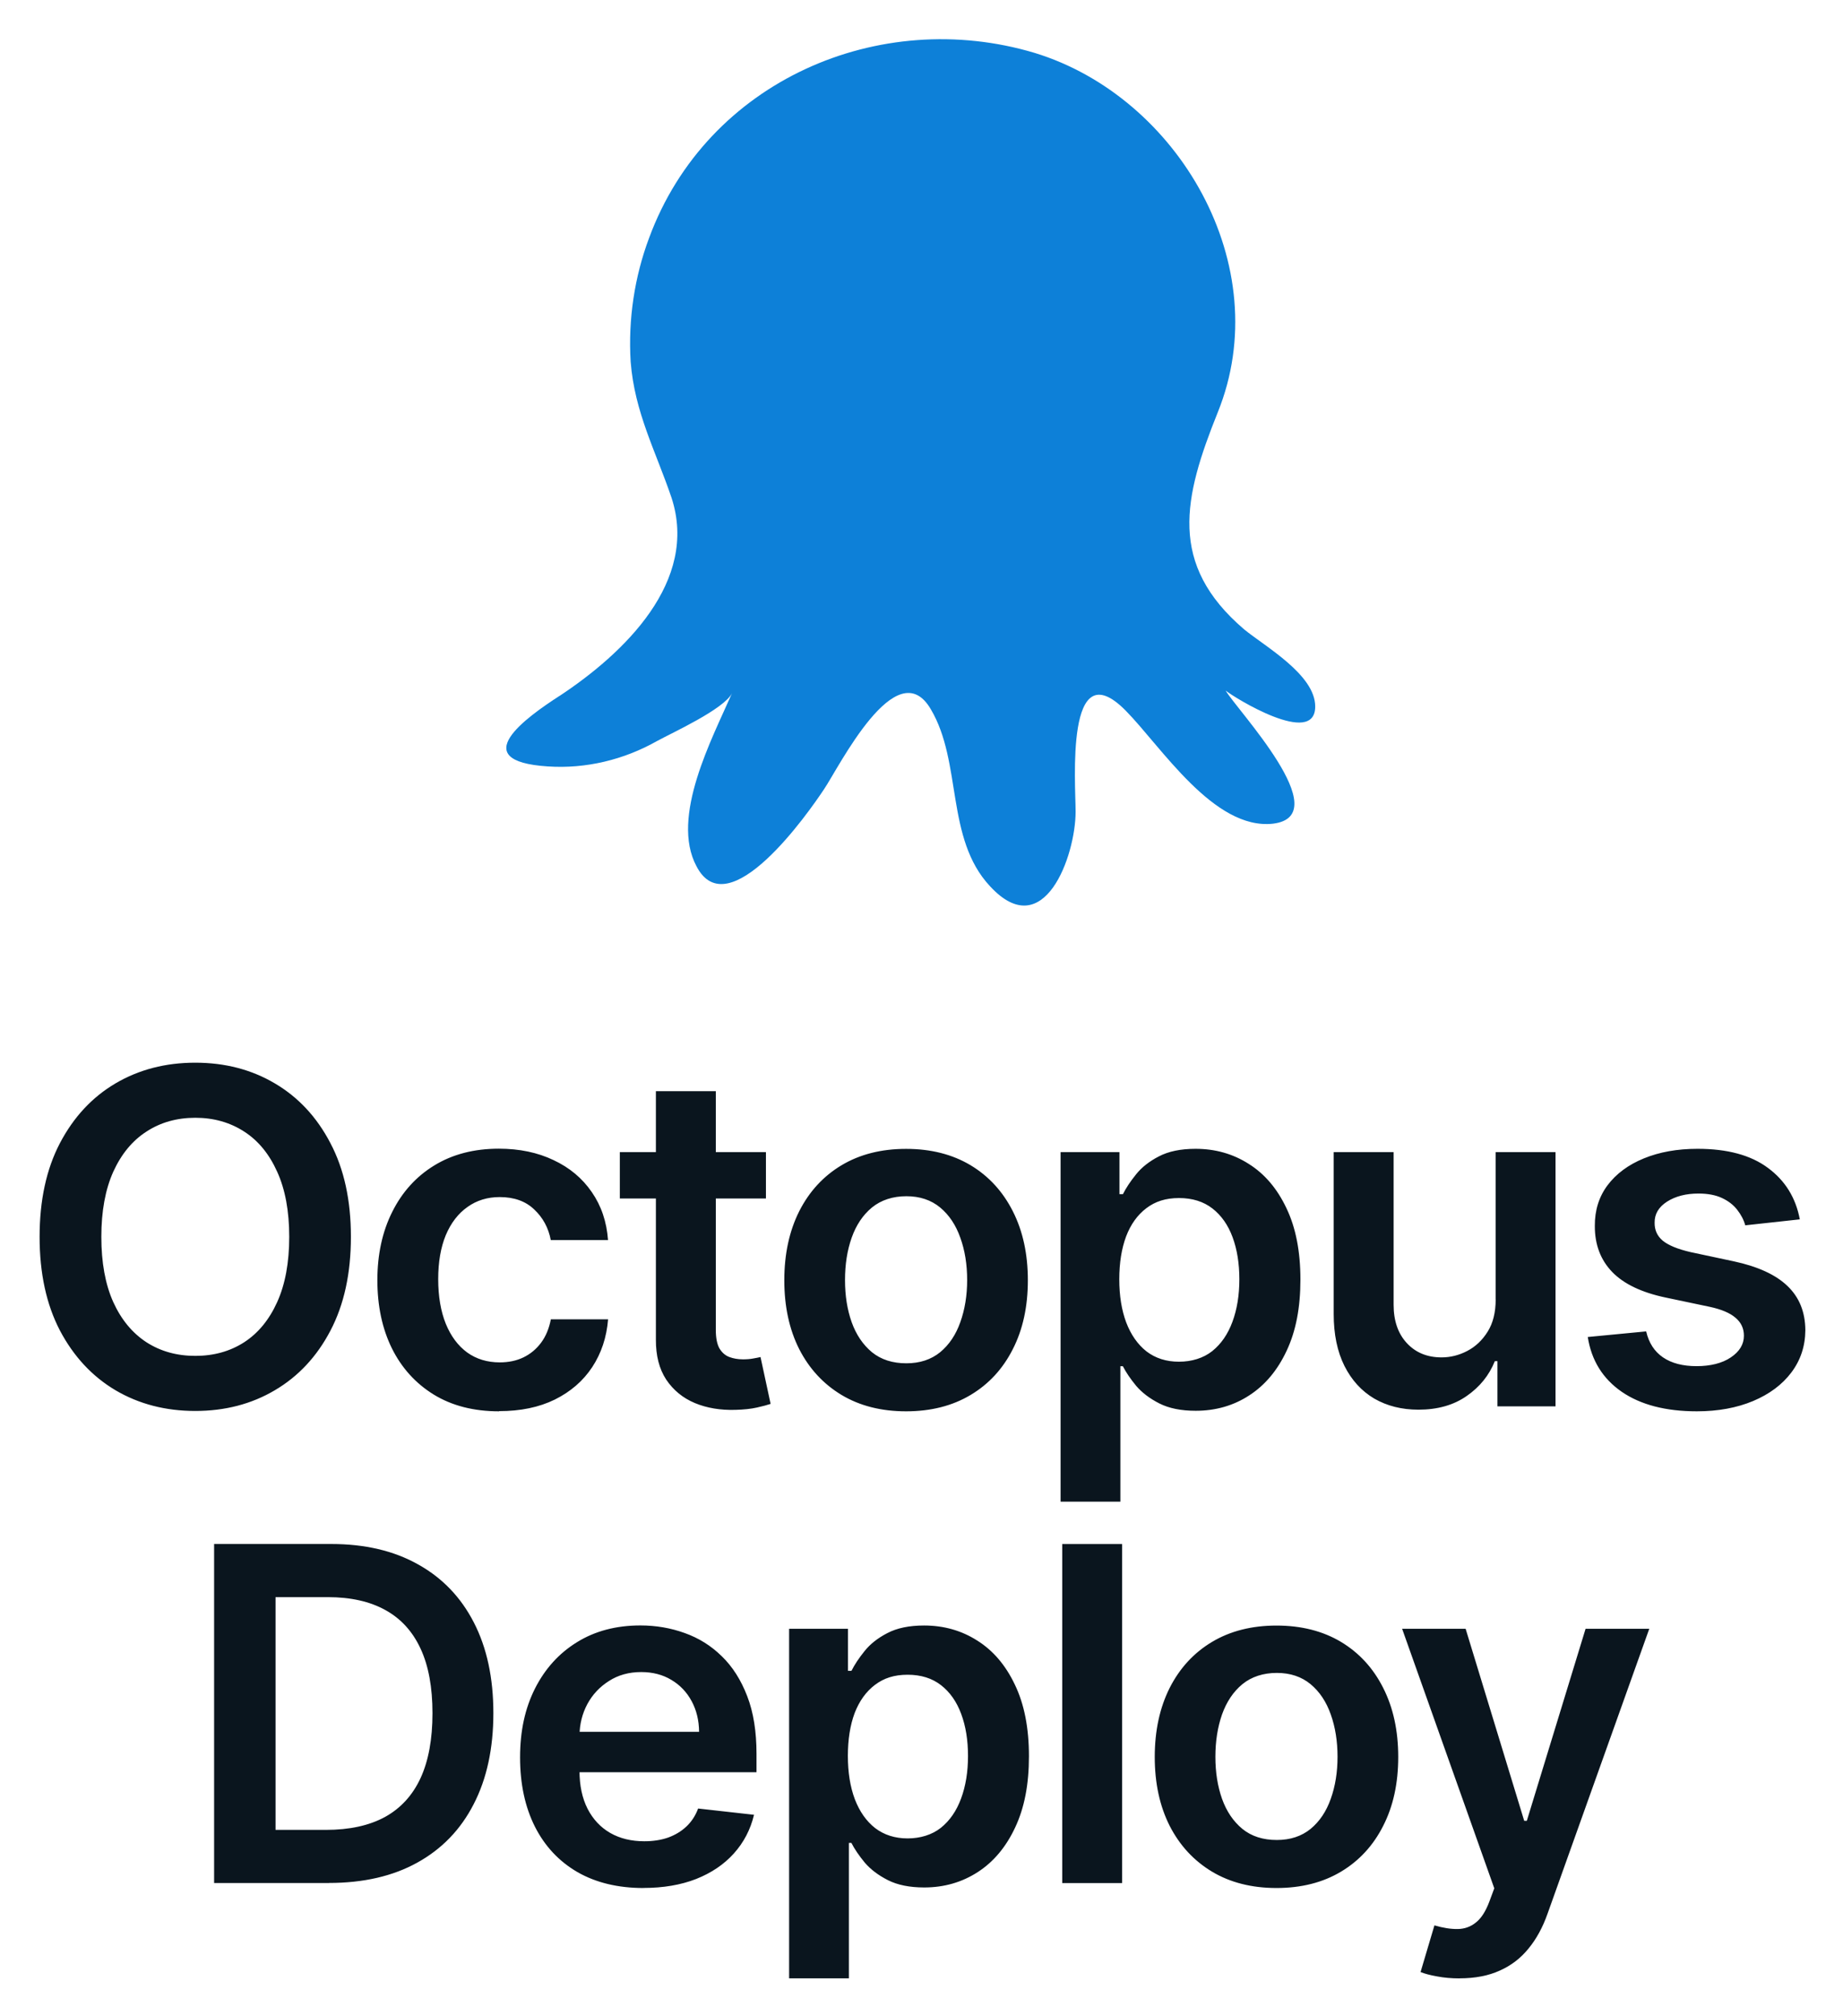
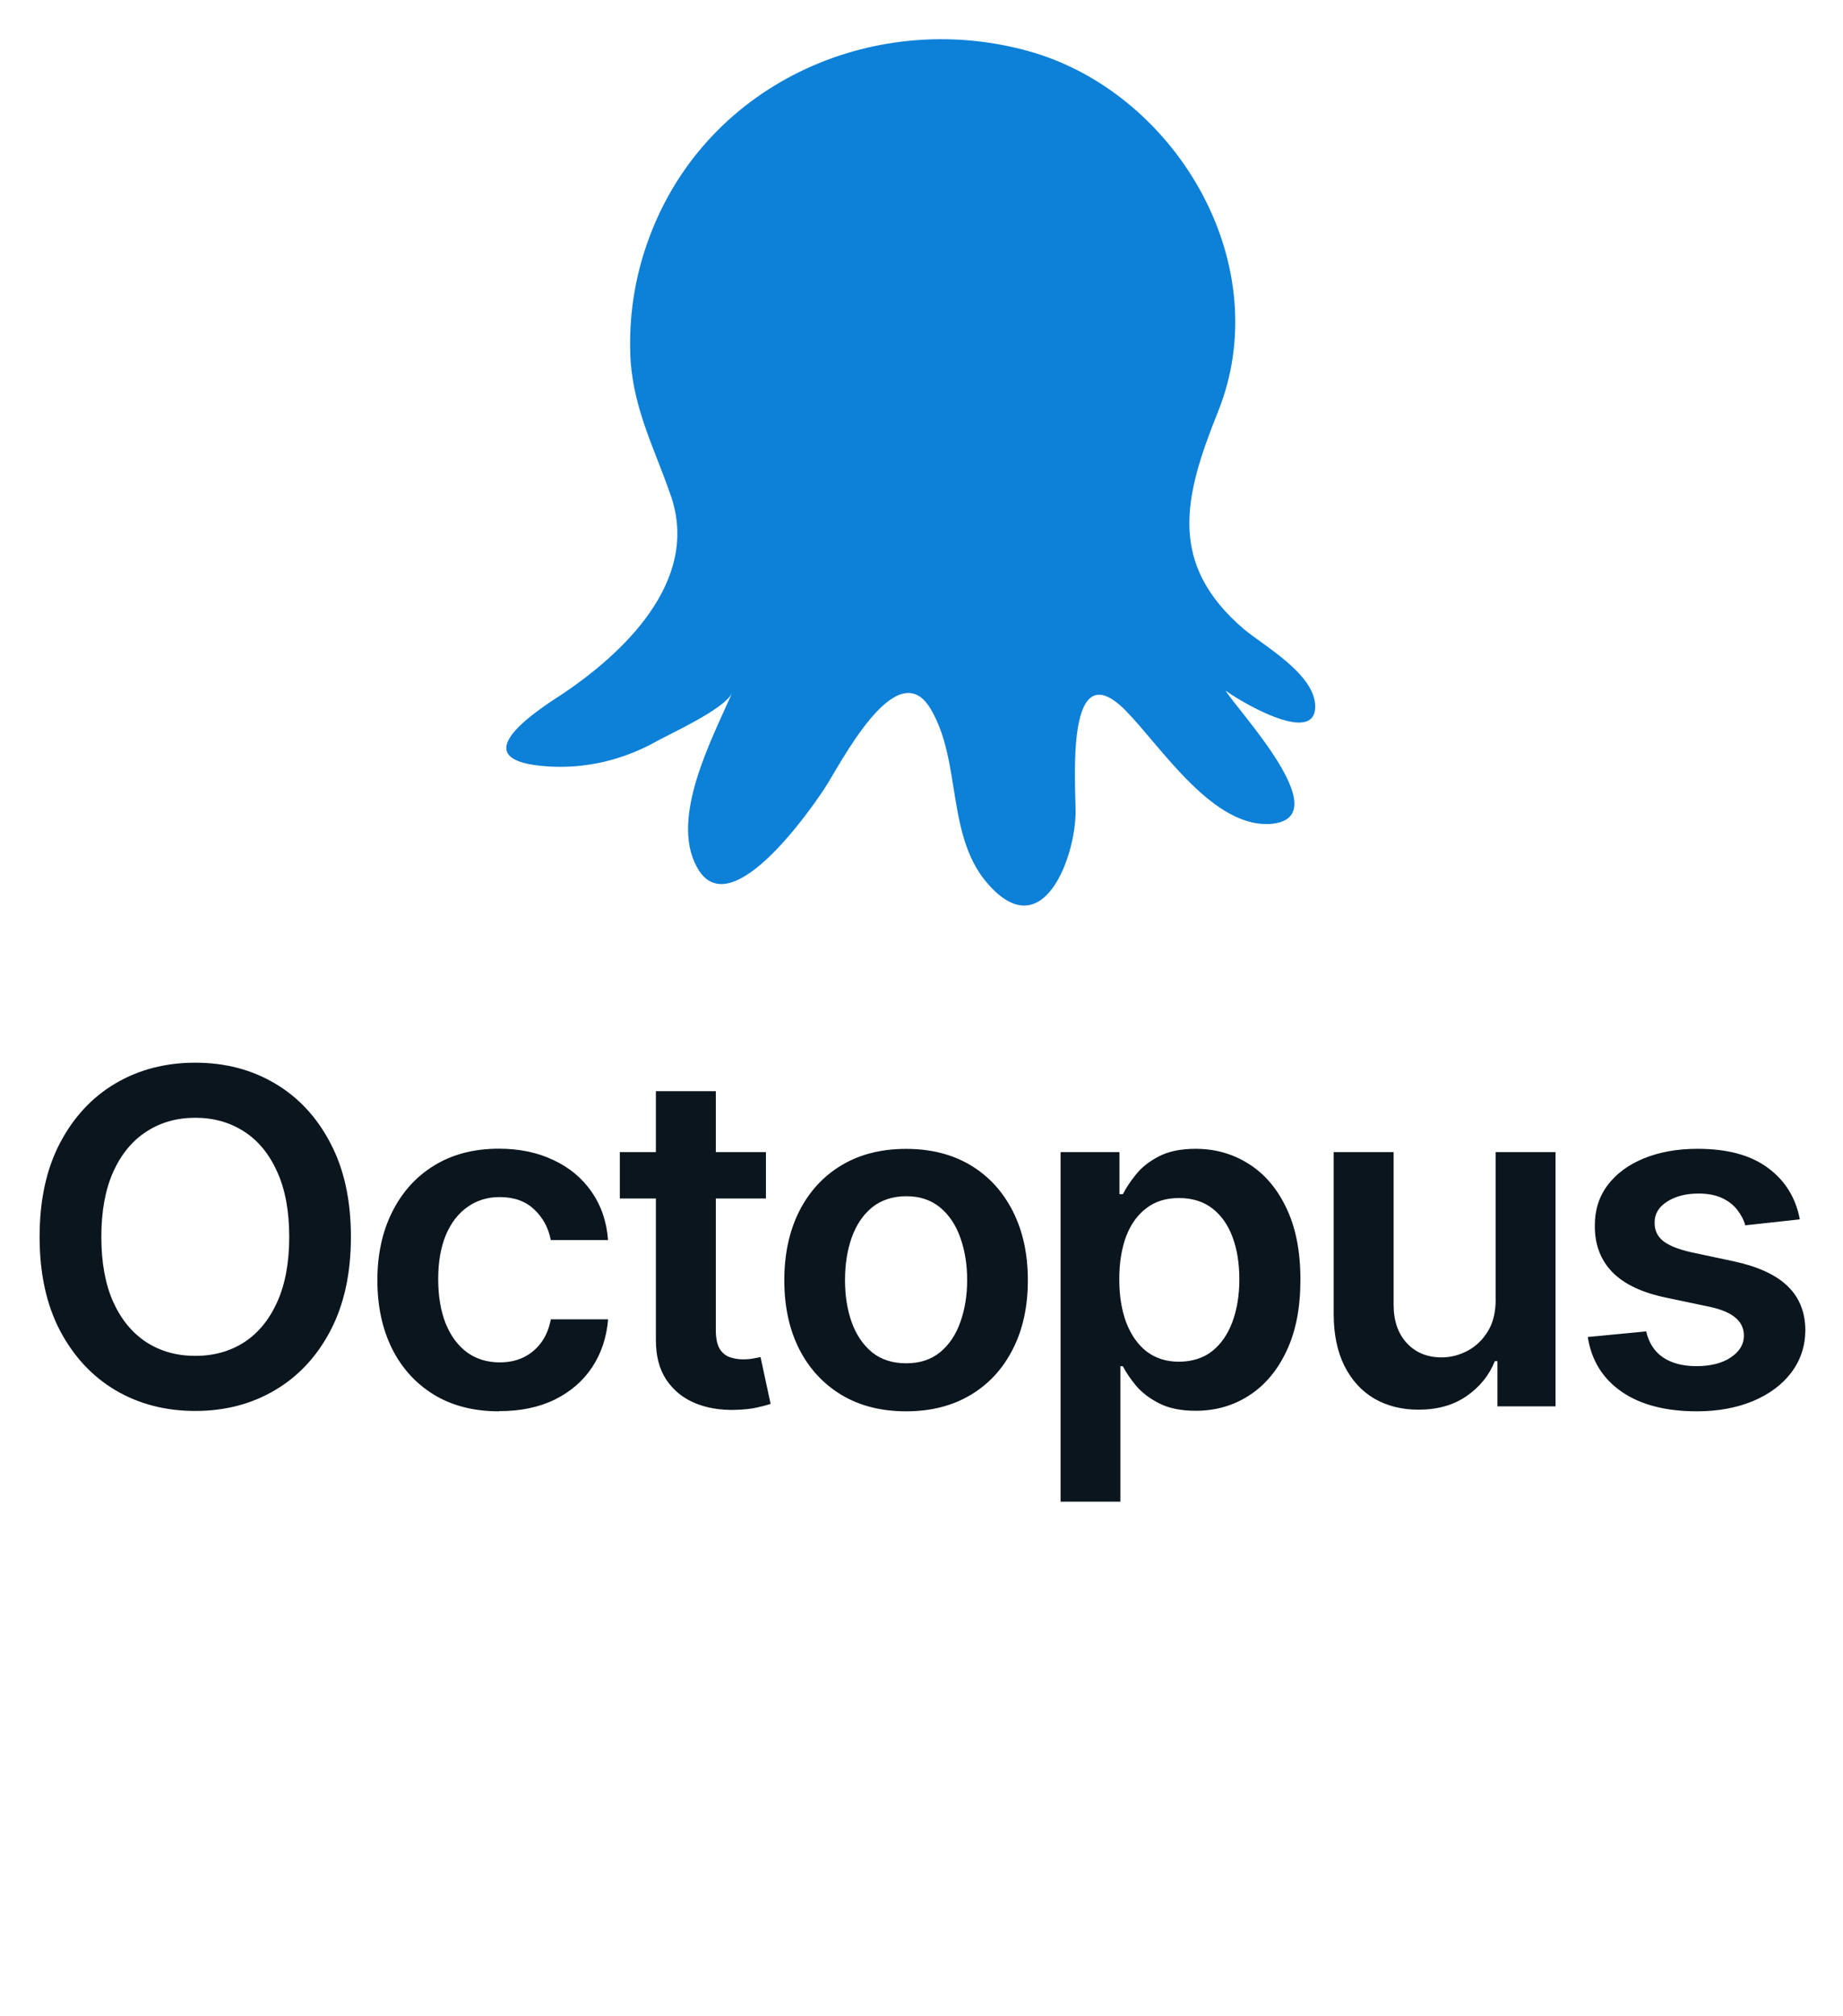
<svg xmlns="http://www.w3.org/2000/svg" role="img" viewBox="48.13 35.13 302.99 331.24">
  <title>LOGO_Octopus Deploy_Vertical_2024.svg</title>
  <defs>
    <style>.cls-1{fill:#0a151e;stroke-width:0}</style>
  </defs>
  <path d="M105.82 238.34c0 6-1.12 11.14-3.37 15.42-2.23 4.26-5.28 7.52-9.14 9.79-3.84 2.27-8.2 3.4-13.08 3.4s-9.25-1.13-13.11-3.4c-3.84-2.28-6.89-5.56-9.14-9.82-2.23-4.28-3.34-9.41-3.34-15.39s1.11-11.13 3.34-15.39c2.25-4.28 5.29-7.55 9.14-9.82 3.86-2.27 8.23-3.4 13.11-3.4s9.24 1.13 13.08 3.4c3.86 2.27 6.91 5.54 9.14 9.82 2.25 4.26 3.37 9.39 3.37 15.39zm-10.14 0c0-4.22-.66-7.79-1.98-10.69-1.31-2.92-3.12-5.12-5.44-6.61-2.32-1.5-5-2.26-8.02-2.26s-5.7.75-8.02 2.26c-2.32 1.49-4.14 3.69-5.47 6.61-1.3 2.9-1.96 6.46-1.96 10.69s.65 7.8 1.96 10.72c1.32 2.9 3.15 5.1 5.47 6.61 2.32 1.49 4.99 2.23 8.02 2.23s5.7-.74 8.02-2.23c2.32-1.5 4.13-3.71 5.44-6.61 1.32-2.92 1.98-6.49 1.98-10.72zm34.5 28.67c-4.17 0-7.75-.92-10.74-2.75-2.97-1.83-5.27-4.36-6.88-7.59-1.6-3.25-2.39-6.98-2.39-11.21s.82-7.99 2.45-11.23c1.63-3.26 3.93-5.8 6.91-7.62 2.99-1.83 6.53-2.75 10.61-2.75 3.39 0 6.39.63 9 1.88 2.63 1.23 4.72 2.98 6.28 5.25 1.56 2.25 2.45 4.88 2.67 7.89h-9.41c-.38-2.01-1.29-3.69-2.72-5.03-1.41-1.36-3.31-2.04-5.68-2.04-2.01 0-3.78.54-5.3 1.63-1.52 1.07-2.71 2.61-3.56 4.62-.83 2.01-1.25 4.42-1.25 7.23s.42 5.29 1.25 7.34c.83 2.03 2 3.6 3.51 4.71 1.52 1.09 3.31 1.63 5.36 1.63 1.45 0 2.75-.27 3.89-.82 1.16-.56 2.13-1.37 2.91-2.42.78-1.05 1.31-2.33 1.6-3.84h9.41c-.24 2.96-1.11 5.58-2.61 7.86-1.5 2.27-3.55 4.04-6.15 5.33-2.59 1.27-5.64 1.9-9.14 1.9zm43.87-42.59v7.62h-24.02v-7.62h24.02zm-18.09-10.01h9.85v39.22c0 1.32.2 2.34.6 3.05.42.69.96 1.16 1.63 1.41s1.41.38 2.23.38c.62 0 1.18-.04 1.69-.14.53-.09.92-.17 1.2-.24l1.66 7.7c-.53.18-1.28.38-2.26.6-.96.22-2.14.34-3.54.38-2.47.07-4.69-.3-6.66-1.12-1.98-.83-3.54-2.12-4.71-3.86-1.14-1.74-1.7-3.92-1.69-6.53v-40.85zm41.13 52.6c-4.08 0-7.62-.9-10.61-2.69-2.99-1.8-5.31-4.31-6.96-7.53-1.63-3.23-2.45-7-2.45-11.31s.82-8.09 2.45-11.34c1.65-3.25 3.97-5.77 6.96-7.56 2.99-1.79 6.53-2.69 10.61-2.69s7.61.9 10.61 2.69c2.99 1.8 5.3 4.32 6.94 7.56 1.65 3.25 2.47 7.03 2.47 11.34s-.82 8.09-2.47 11.31c-1.63 3.23-3.94 5.74-6.94 7.53-2.99 1.79-6.53 2.69-10.61 2.69zm.05-7.89c2.21 0 4.06-.61 5.55-1.82 1.49-1.23 2.59-2.88 3.32-4.95.74-2.07 1.12-4.37 1.12-6.91s-.37-4.87-1.12-6.94c-.73-2.08-1.83-3.74-3.32-4.98-1.49-1.23-3.34-1.85-5.55-1.85s-4.15.62-5.66 1.85c-1.49 1.23-2.6 2.89-3.34 4.98-.73 2.07-1.09 4.38-1.09 6.94s.36 4.84 1.09 6.91c.74 2.07 1.86 3.72 3.34 4.95 1.51 1.22 3.39 1.82 5.66 1.82zm25.35 22.74v-57.44h9.68v6.91h.57c.51-1.02 1.22-2.09 2.15-3.24.92-1.16 2.18-2.15 3.75-2.96 1.58-.83 3.59-1.25 6.04-1.25 3.23 0 6.14.82 8.73 2.47 2.61 1.63 4.68 4.05 6.2 7.26 1.54 3.19 2.31 7.11 2.31 11.75s-.75 8.48-2.26 11.69c-1.5 3.21-3.55 5.66-6.15 7.34-2.59 1.69-5.53 2.53-8.81 2.53-2.39 0-4.38-.4-5.96-1.2-1.58-.8-2.85-1.76-3.81-2.88-.94-1.14-1.68-2.22-2.2-3.24h-.41v22.25h-9.85zm9.65-36.55c0 2.7.38 5.07 1.14 7.1.78 2.03 1.89 3.62 3.34 4.76 1.47 1.12 3.25 1.69 5.33 1.69s4-.58 5.47-1.74c1.47-1.18 2.57-2.78 3.32-4.81.76-2.05 1.14-4.38 1.14-6.99s-.37-4.9-1.11-6.91c-.74-2.01-1.85-3.59-3.32-4.73-1.47-1.14-3.3-1.71-5.49-1.71s-3.89.55-5.36 1.66c-1.47 1.11-2.58 2.66-3.34 4.65-.74 1.99-1.12 4.34-1.12 7.04zm61.87 3.32v-24.21h9.85v41.77h-9.55v-7.42h-.43c-.94 2.34-2.49 4.25-4.65 5.74-2.14 1.49-4.78 2.23-7.91 2.23-2.74 0-5.16-.61-7.26-1.82-2.08-1.23-3.72-3.02-4.9-5.36-1.18-2.36-1.77-5.2-1.77-8.54v-26.6h9.85v25.08c0 2.65.73 4.75 2.18 6.31 1.45 1.56 3.35 2.34 5.71 2.34 1.45 0 2.86-.35 4.22-1.06 1.36-.71 2.47-1.76 3.34-3.15.89-1.41 1.33-3.18 1.33-5.3zm50.02-13.16l-8.98.98c-.25-.91-.7-1.76-1.33-2.56-.62-.8-1.45-1.44-2.5-1.93s-2.34-.73-3.86-.73c-2.05 0-3.77.44-5.17 1.33-1.38.89-2.06 2.04-2.04 3.45-.02 1.22.43 2.2 1.33 2.96.93.76 2.45 1.39 4.57 1.88l7.13 1.52c3.95.85 6.89 2.2 8.81 4.05 1.94 1.85 2.92 4.27 2.94 7.26-.02 2.63-.79 4.95-2.31 6.96-1.5 1.99-3.6 3.55-6.28 4.68-2.68 1.12-5.77 1.69-9.25 1.69-5.11 0-9.23-1.07-12.35-3.21-3.12-2.16-4.98-5.16-5.58-9l9.6-.92c.44 1.89 1.36 3.31 2.77 4.27 1.41.96 3.25 1.44 5.52 1.44s4.22-.48 5.63-1.44c1.43-.96 2.15-2.15 2.15-3.56 0-1.2-.46-2.18-1.39-2.96-.91-.78-2.32-1.38-4.24-1.79l-7.13-1.5c-4.01-.83-6.97-2.24-8.89-4.22-1.92-1.99-2.87-4.51-2.86-7.56-.02-2.57.68-4.8 2.09-6.69 1.43-1.9 3.42-3.37 5.96-4.41 2.56-1.05 5.5-1.58 8.84-1.58 4.9 0 8.75 1.04 11.56 3.13 2.83 2.08 4.58 4.9 5.25 8.46z" class="cls-1" />
  <path fill="#0d80d8" stroke-width="0" d="M140.12 149.47c10.6-7 22.94-18.81 18.4-32.59-2.6-7.65-6.06-14-6.71-22.31-.43-7 .65-14 3.03-20.34 9.52-25.81 37.87-38.06 63.41-30.4 23.59 7.22 39.82 34.99 30.08 59.05-5.63 14-8.22 24.93 4.33 35.65 3.46 2.84 11.69 7.44 11.69 12.68 0 6.78-13.42-1.53-14.72-2.62 1.73 3.06 18.4 20.56 7.79 21.87-9.74 1.09-18.4-12.68-24.24-18.59-9.96-10.06-8.22 12.03-8.22 16.62 0 7.22-5.19 21.87-14.07 12.25-7.36-7.87-4.54-20.34-9.74-29.09-5.63-9.62-15.15 9.62-17.53 13.12-2.6 3.94-15.8 22.75-20.99 12.68-4.33-8.09 2.6-21 5.84-28.43-1.3 2.63-9.96 6.56-12.34 7.87-5.41 3.06-11.69 4.59-17.96 4.16-13.63-.88-3.46-8.09 1.95-11.59z" />
-   <path d="M102.2 344.51H83.33v-55.7h19.26c5.53 0 10.28 1.11 14.25 3.34 3.99 2.21 7.05 5.39 9.19 9.55 2.14 4.15 3.21 9.12 3.21 14.9s-1.08 10.79-3.24 14.96c-2.14 4.17-5.23 7.37-9.27 9.6-4.02 2.23-8.87 3.34-14.52 3.34zm-8.78-8.73h8.29c3.88 0 7.12-.71 9.71-2.12 2.59-1.43 4.54-3.56 5.85-6.39 1.31-2.85 1.96-6.4 1.96-10.66s-.65-7.8-1.96-10.61c-1.31-2.83-3.24-4.94-5.79-6.34-2.54-1.41-5.69-2.12-9.46-2.12h-8.59v38.24zm60.5 9.55c-4.19 0-7.81-.87-10.85-2.61-3.03-1.76-5.36-4.24-6.99-7.45-1.63-3.23-2.45-7.03-2.45-11.4s.82-8.07 2.45-11.31c1.65-3.26 3.95-5.8 6.91-7.62 2.95-1.83 6.43-2.75 10.42-2.75 2.57 0 5 .42 7.29 1.25 2.3.82 4.33 2.08 6.09 3.81 1.78 1.72 3.17 3.92 4.19 6.58 1.02 2.65 1.52 5.8 1.52 9.46v3.02h-34.24v-6.64h24.8c-.02-1.89-.43-3.56-1.22-5.03-.8-1.49-1.91-2.66-3.35-3.51-1.41-.85-3.06-1.28-4.95-1.28-2.01 0-3.78.49-5.3 1.47-1.52.96-2.71 2.23-3.56 3.81-.83 1.56-1.26 3.27-1.28 5.14v5.79c0 2.43.44 4.51 1.33 6.26.89 1.72 2.13 3.05 3.73 3.97 1.6.91 3.46 1.36 5.6 1.36 1.43 0 2.73-.2 3.89-.6 1.16-.42 2.17-1.02 3.02-1.82.85-.8 1.5-1.79 1.93-2.96l9.19 1.03c-.58 2.43-1.69 4.55-3.32 6.36-1.61 1.79-3.68 3.19-6.2 4.19-2.52.98-5.4 1.47-8.65 1.47zm23.94 14.85v-57.44h9.68v6.91h.57c.51-1.02 1.22-2.09 2.15-3.24.92-1.16 2.18-2.15 3.75-2.96 1.58-.83 3.59-1.25 6.04-1.25 3.23 0 6.14.82 8.73 2.47 2.61 1.63 4.68 4.05 6.2 7.26 1.54 3.19 2.31 7.11 2.31 11.75s-.75 8.48-2.26 11.69c-1.5 3.21-3.55 5.66-6.15 7.34s-5.53 2.53-8.81 2.53c-2.39 0-4.38-.4-5.96-1.2-1.58-.8-2.85-1.76-3.81-2.88-.94-1.14-1.68-2.22-2.2-3.24h-.41v22.25h-9.85zm9.66-36.55c0 2.7.38 5.07 1.14 7.1.78 2.03 1.89 3.62 3.35 4.76 1.47 1.12 3.25 1.69 5.33 1.69s4-.58 5.47-1.74c1.47-1.18 2.57-2.78 3.32-4.81.76-2.05 1.14-4.38 1.14-6.99s-.37-4.9-1.12-6.91c-.74-2.01-1.85-3.59-3.32-4.73-1.47-1.14-3.3-1.71-5.49-1.71s-3.89.55-5.36 1.66c-1.47 1.11-2.58 2.66-3.35 4.65-.74 1.99-1.11 4.34-1.11 7.04zm45.09-34.81v55.7h-9.85v-55.7h9.85zm25.38 56.51c-4.08 0-7.62-.9-10.61-2.69-2.99-1.8-5.31-4.31-6.96-7.53-1.63-3.23-2.45-7-2.45-11.31s.82-8.09 2.45-11.34c1.65-3.25 3.97-5.77 6.96-7.56 2.99-1.79 6.53-2.69 10.61-2.69s7.62.9 10.61 2.69c2.99 1.8 5.3 4.32 6.93 7.56 1.65 3.25 2.47 7.03 2.47 11.34s-.82 8.09-2.47 11.31c-1.63 3.23-3.94 5.74-6.93 7.53-2.99 1.79-6.53 2.69-10.61 2.69zm.05-7.89c2.21 0 4.06-.61 5.55-1.82 1.49-1.23 2.59-2.88 3.32-4.95.74-2.07 1.11-4.37 1.11-6.91s-.37-4.87-1.11-6.94c-.73-2.08-1.83-3.74-3.32-4.98-1.49-1.23-3.34-1.85-5.55-1.85s-4.15.62-5.66 1.85c-1.49 1.23-2.6 2.89-3.35 4.98-.72 2.07-1.09 4.38-1.09 6.94s.36 4.84 1.09 6.91c.74 2.07 1.86 3.72 3.35 4.95 1.5 1.22 3.39 1.82 5.66 1.82zm30.05 22.74c-1.34 0-2.58-.11-3.73-.33-1.12-.2-2.02-.44-2.69-.71l2.28-7.67c1.43.42 2.71.62 3.84.6 1.12-.02 2.11-.37 2.96-1.06.87-.67 1.6-1.8 2.2-3.37l.84-2.26-15.15-42.64h10.44l9.63 31.55h.43l9.66-31.55h10.47l-16.73 46.83c-.78 2.21-1.81 4.11-3.1 5.68-1.29 1.6-2.86 2.81-4.73 3.64-1.85.85-4.06 1.28-6.64 1.28z" class="cls-1" />
</svg>